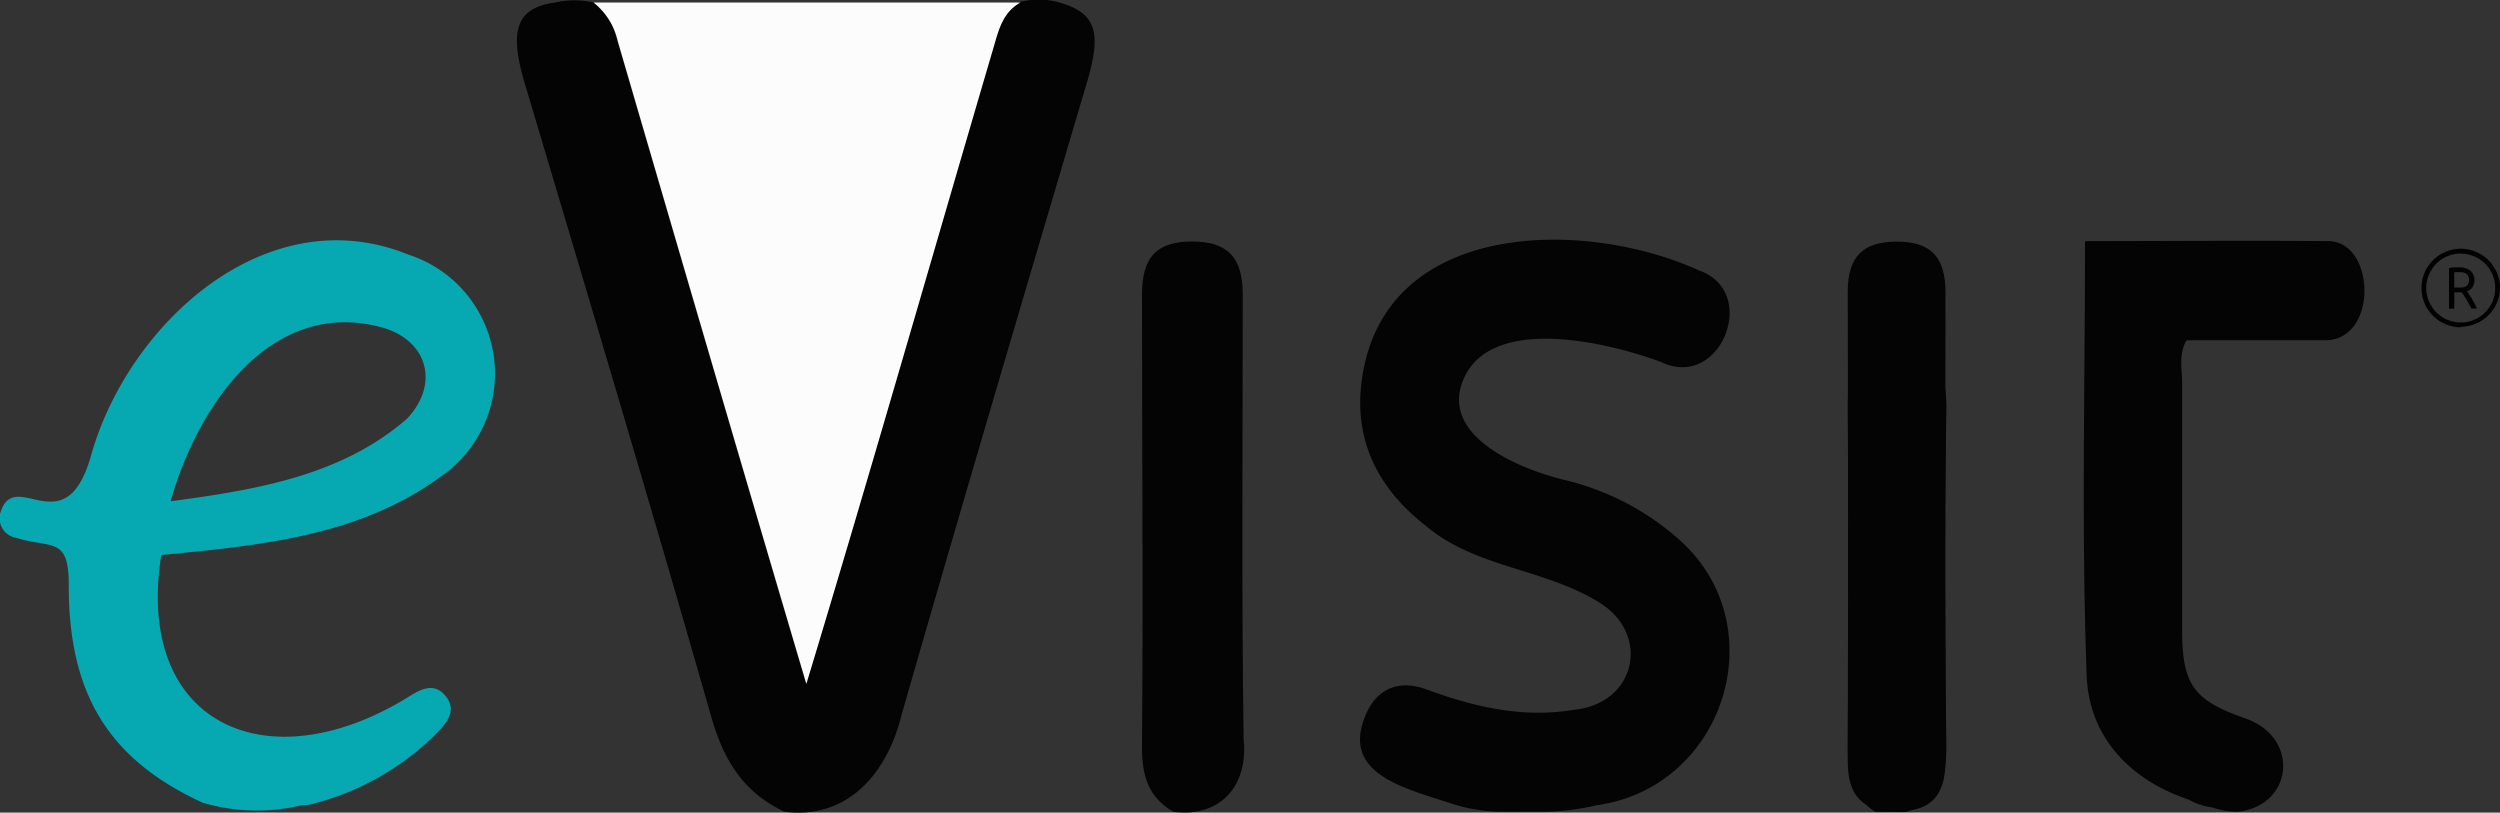
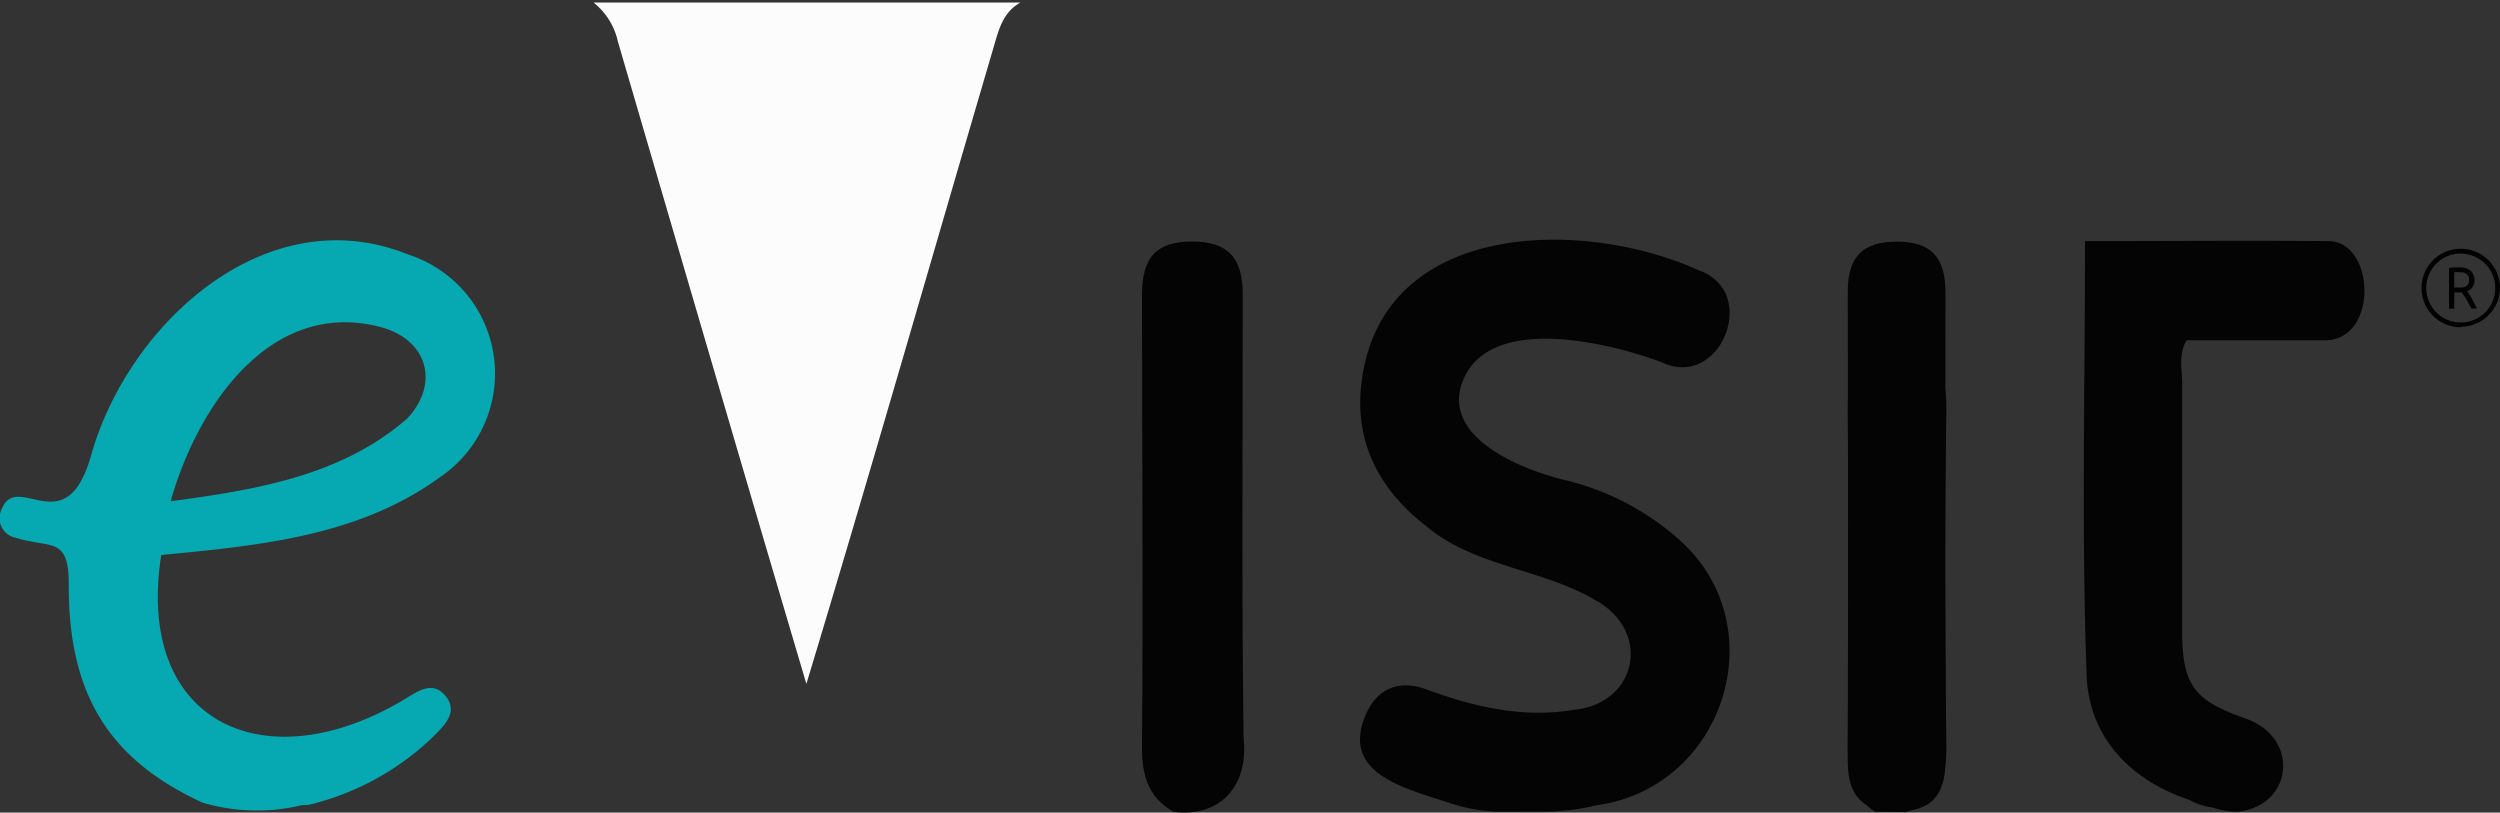
<svg xmlns="http://www.w3.org/2000/svg" id="Layer_1" data-name="Layer 1" viewBox="0 0 200 65.01">
  <rect x="0" y="0" width="200" height="65.01" fill="#333333" stroke="none" />
  <defs>
    <style>.cls-1{fill:#040404;}.cls-2{fill:#fcfcfc;}.cls-3{fill:#06a9b2;}.cls-4{fill-rule:evenodd;}</style>
  </defs>
-   <path class="cls-1" d="M62.77,64.94c-3.28-1.52-4.88-4.12-5.87-7.6-4.86-17-9.95-34-15-50.94C40.81,2.57,41.2.63,44.42.2a6.87,6.87,0,0,1,3.06,0C48.71.6,49,2.05,49.39,3.28c5.06,17.34,9.91,33.93,15.08,51.39,5.2-17,10-33.93,15-51,.4-1.39.6-3.12,2.13-3.51a6,6,0,0,1,3,0C87.75,1,88.11,2.62,87,6.44c-5,16.9-10,33.78-14.87,50.73C71,61.81,67.86,65.57,62.77,64.94Z" />
  <path class="cls-2" d="M81.64.2c-1.38.76-1.73,2.12-2.13,3.51-5,17-9.84,33.95-15,51-5.17-17.46-10-34-15.08-51.39A5.49,5.49,0,0,0,47.48.2Z" />
  <path class="cls-1" d="M120.21,64.94a13.09,13.09,0,0,1-4.11-.66c-3.72-1.23-8.87-2.36-6.84-7.1.9-2.11,2.68-2.86,4.93-2,3.78,1.38,7.63,2.28,11.68,1.61,5.14-.49,6.28-6.29,1.77-8.77-4.32-2.56-9.71-2.65-13.63-6-4.17-3.26-6-7.54-4.86-12.78,2.52-11.71,17.9-11.65,26.76-7.61,4.9,1.7,1.73,9.62-3,7.34-4.26-1.59-14.13-4-16,1.83-1.35,4.29,4.85,6.81,8.47,7.65a21.15,21.15,0,0,1,8.91,4.68C142.1,50,138,63,127.73,64.42h0a18.47,18.47,0,0,1-4,.51Z" />
  <path class="cls-3" d="M16.2,64.21C8.65,60.73,5.47,55.47,5.5,46.75c0-3.87-1.4-2.85-4.2-3.72A1.6,1.6,0,0,1,0,41.12c1.11-4,5.26,2.79,7.33-4.84,3-10.42,14-20.52,25.34-15.91a10,10,0,0,1,2.52,17.81c-6.51,4.74-14.52,5.47-22.29,6.22-2.13,13.51,8.41,18.26,19.6,11.46,1-.62,2.17-1.41,3.17-.15s-.12,2.32-1,3.21a21.54,21.54,0,0,1-9.91,5.45c-.25.06-.55,0-.81.09A15.34,15.34,0,0,1,16.2,64.21ZM13.65,40.1c7-.93,13.72-2.08,18.93-6.62,2.6-2.79,1.63-6.24-2-7.28C21.77,23.78,15.86,32.31,13.65,40.1Z" />
  <path class="cls-1" d="M177,64.6a5.39,5.39,0,0,1-1.93-.64c-4.85-1.63-8-5.19-8.14-10-.42-11.49-.13-23-.13-34.67,6.49,0,12.91-.06,19.34,0,3.94-.17,4.21,8.16-.33,7.93-3.64,0-7.28,0-10.89,0-.65,1.15-.35,2.28-.35,3.34q0,9.93,0,19.85c0,4.39.94,5.62,5.05,7.06,4.43,1.54,3.82,7-.6,7.47A6.16,6.16,0,0,1,177,64.6Z" />
  <path class="cls-1" d="M93.87,64.94c-2.06-1.17-2.53-3-2.51-5.26.1-12,0-24.07,0-36.11,0-3,1.17-4.25,4-4.25s4.06,1.25,4.06,4.24c0,11.86-.1,23.73.07,35.59C99.88,62.88,97.59,65.43,93.87,64.94Z" />
  <path class="cls-1" d="M150,64.94c-1.9-1.24-2.2-3-2.18-5.2.09-12.13,0-24.27,0-36.41,0-2.81,1.22-4,3.93-4s3.89,1.22,3.89,4.08c0,12.14-.09,24.28.07,36.42,0,2.67-.76,4.28-3.21,5.13Z" />
  <path class="cls-1" d="M150,27.47c-1.9,1.24-2.2,3-2.18,5.19.09,12.14,0,16.12,0,28.25,0,2.81,1.22,4,3.93,4s3.89-1.23,3.89-4.09c0-12.13-.09-16.12.07-28.25,0-2.67-.76-4.28-3.21-5.13Z" />
  <g id="Group-4">
    <path id="Fill-18" class="cls-4" d="M196.86,20.28a2.76,2.76,0,1,0,2.76,2.77h0a2.76,2.76,0,0,0-2.76-2.76Zm0,5.9A3.14,3.14,0,1,1,200,23a3.15,3.15,0,0,1-3.14,3.14Z" />
    <path id="Fill-17" class="cls-4" d="M196.75,21.78a2.81,2.81,0,0,0-.41,0V23H197a.85.85,0,0,0,.28-.1.41.41,0,0,0,.18-.19.59.59,0,0,0,.06-.32.52.52,0,0,0-.06-.3.55.55,0,0,0-.17-.2.77.77,0,0,0-.25-.1A1.63,1.63,0,0,0,196.75,21.78Zm.62,1.53.17.25c.06.1.14.21.21.34s.15.25.22.39.13.27.18.39h-.44c-.06-.12-.12-.24-.19-.36s-.13-.24-.2-.36l-.2-.31c-.07-.1-.12-.19-.18-.26h-.6V24.7h-.42V21.46a1.78,1.78,0,0,1,.39-.07h.39a1.51,1.51,0,0,1,.94.26,1.07,1.07,0,0,1,.17,1.31.89.89,0,0,1-.46.35Z" />
  </g>
</svg>